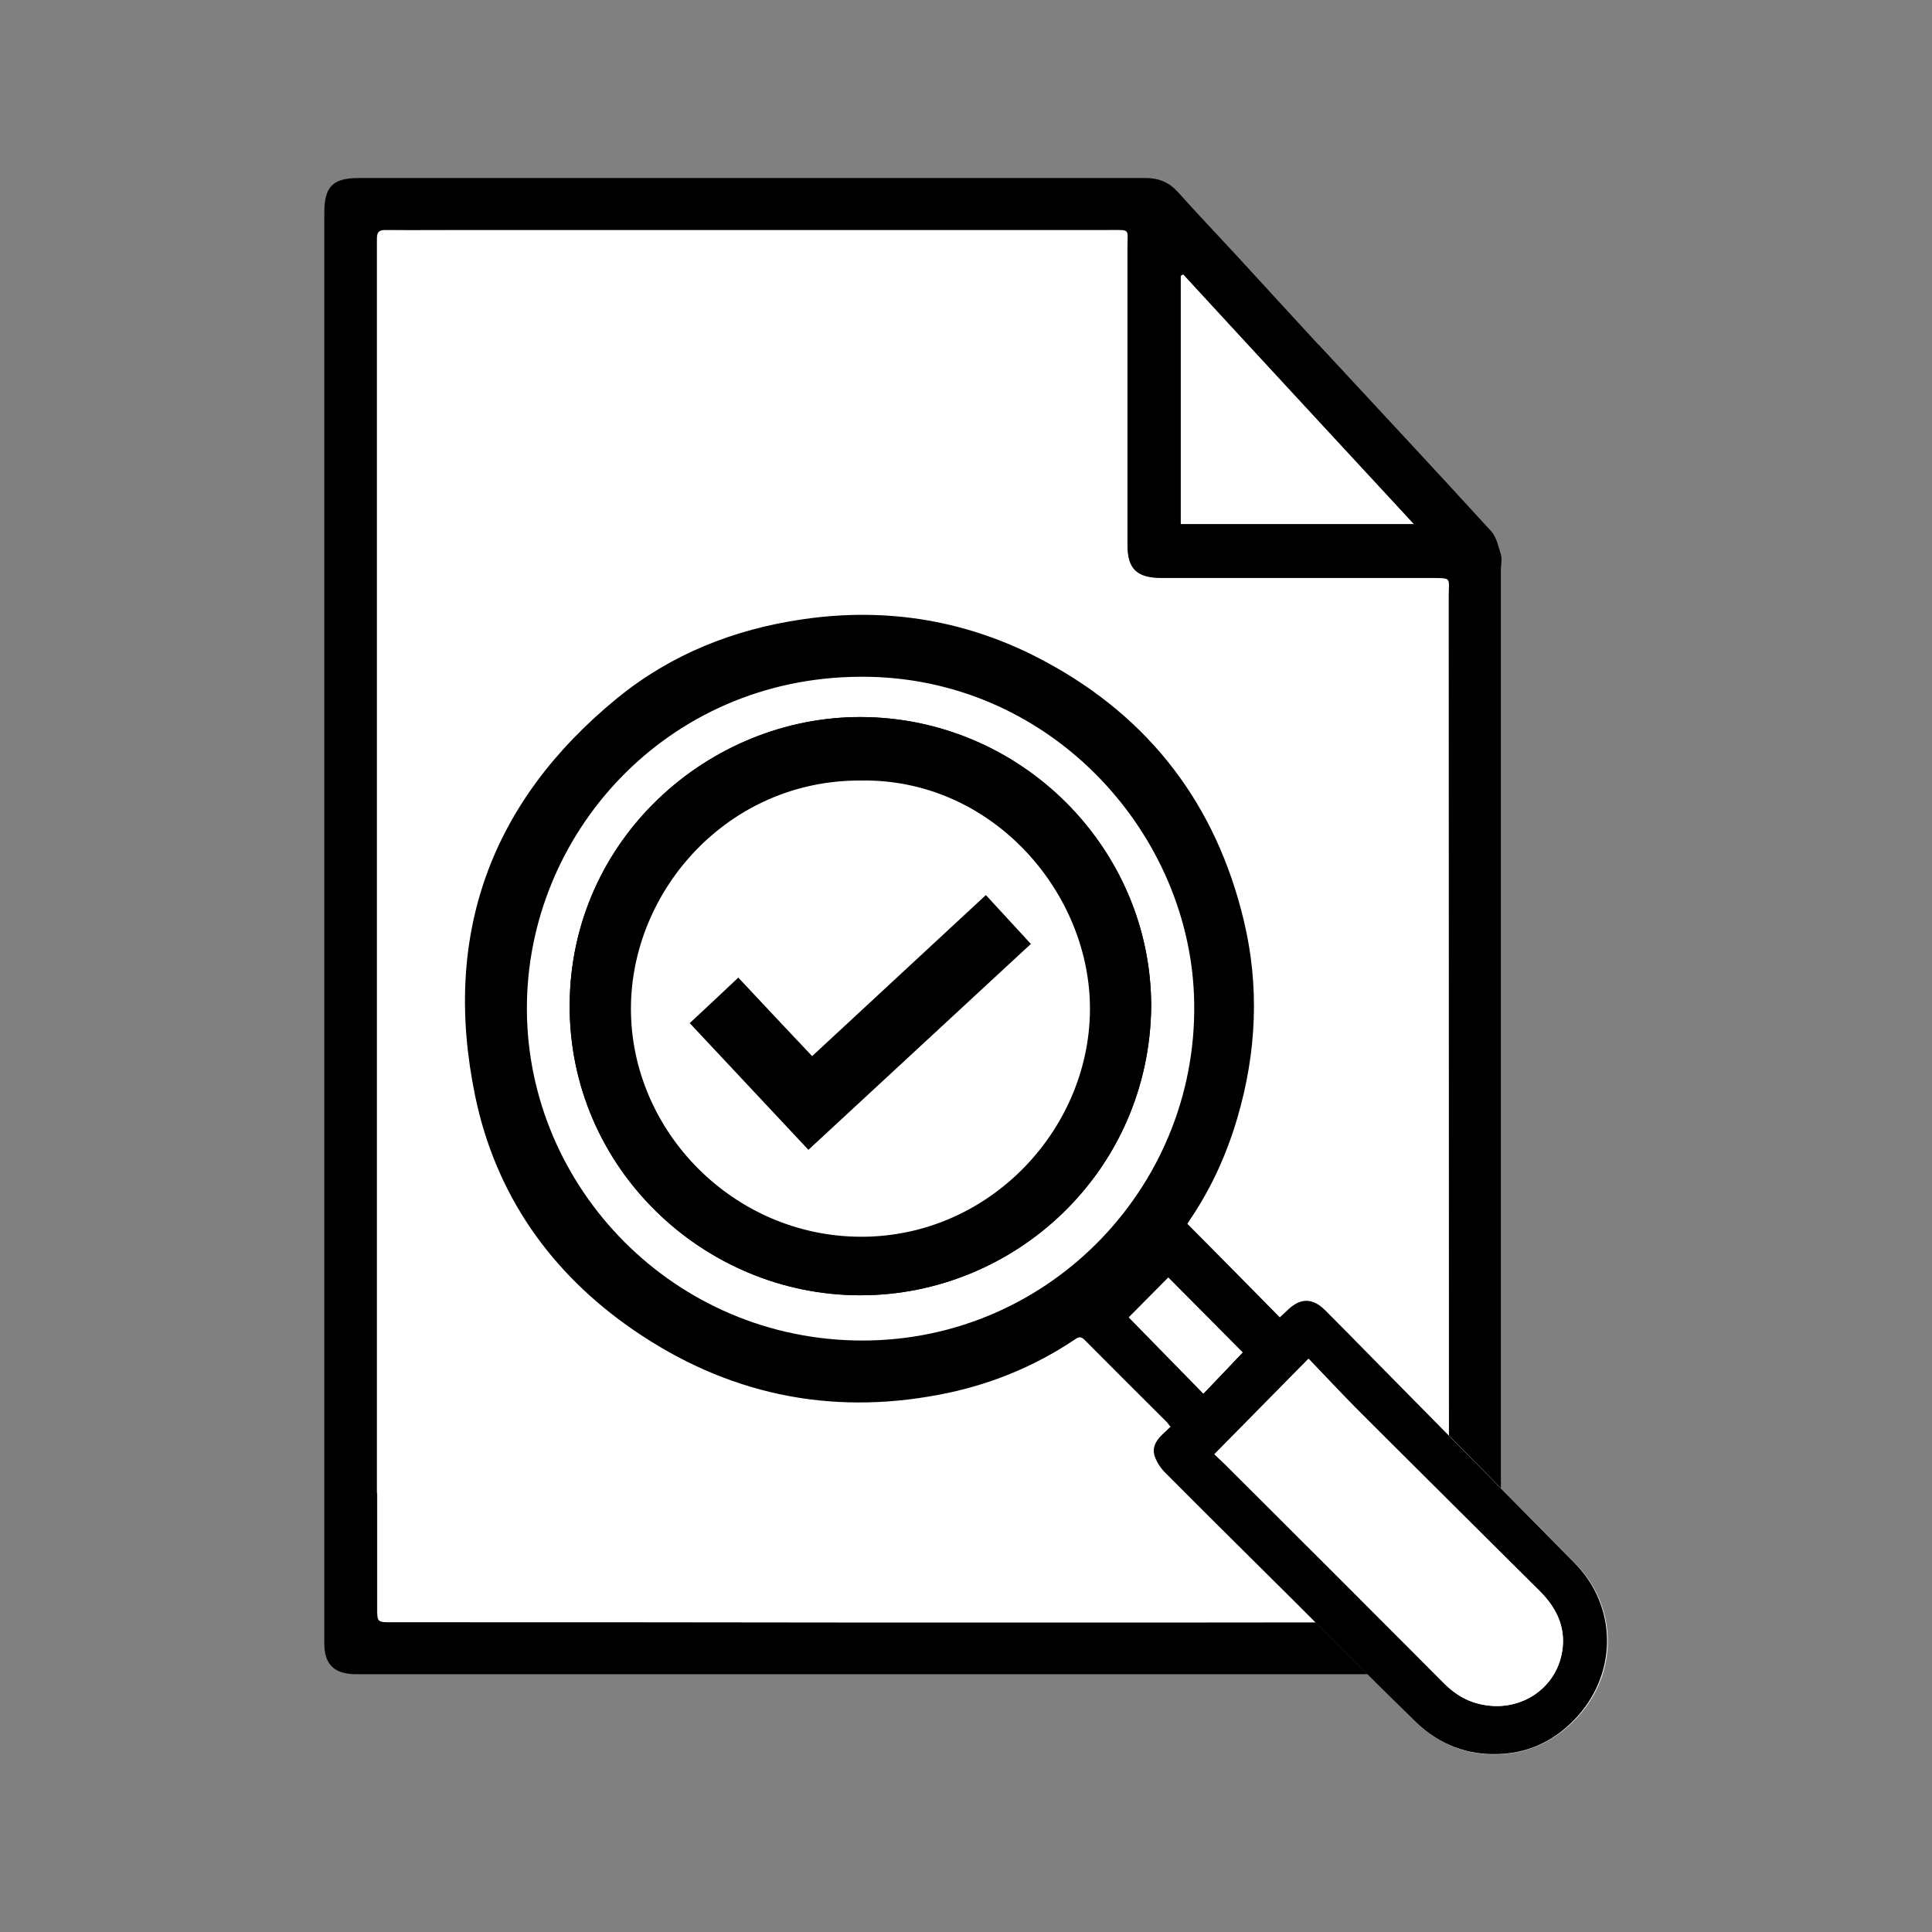
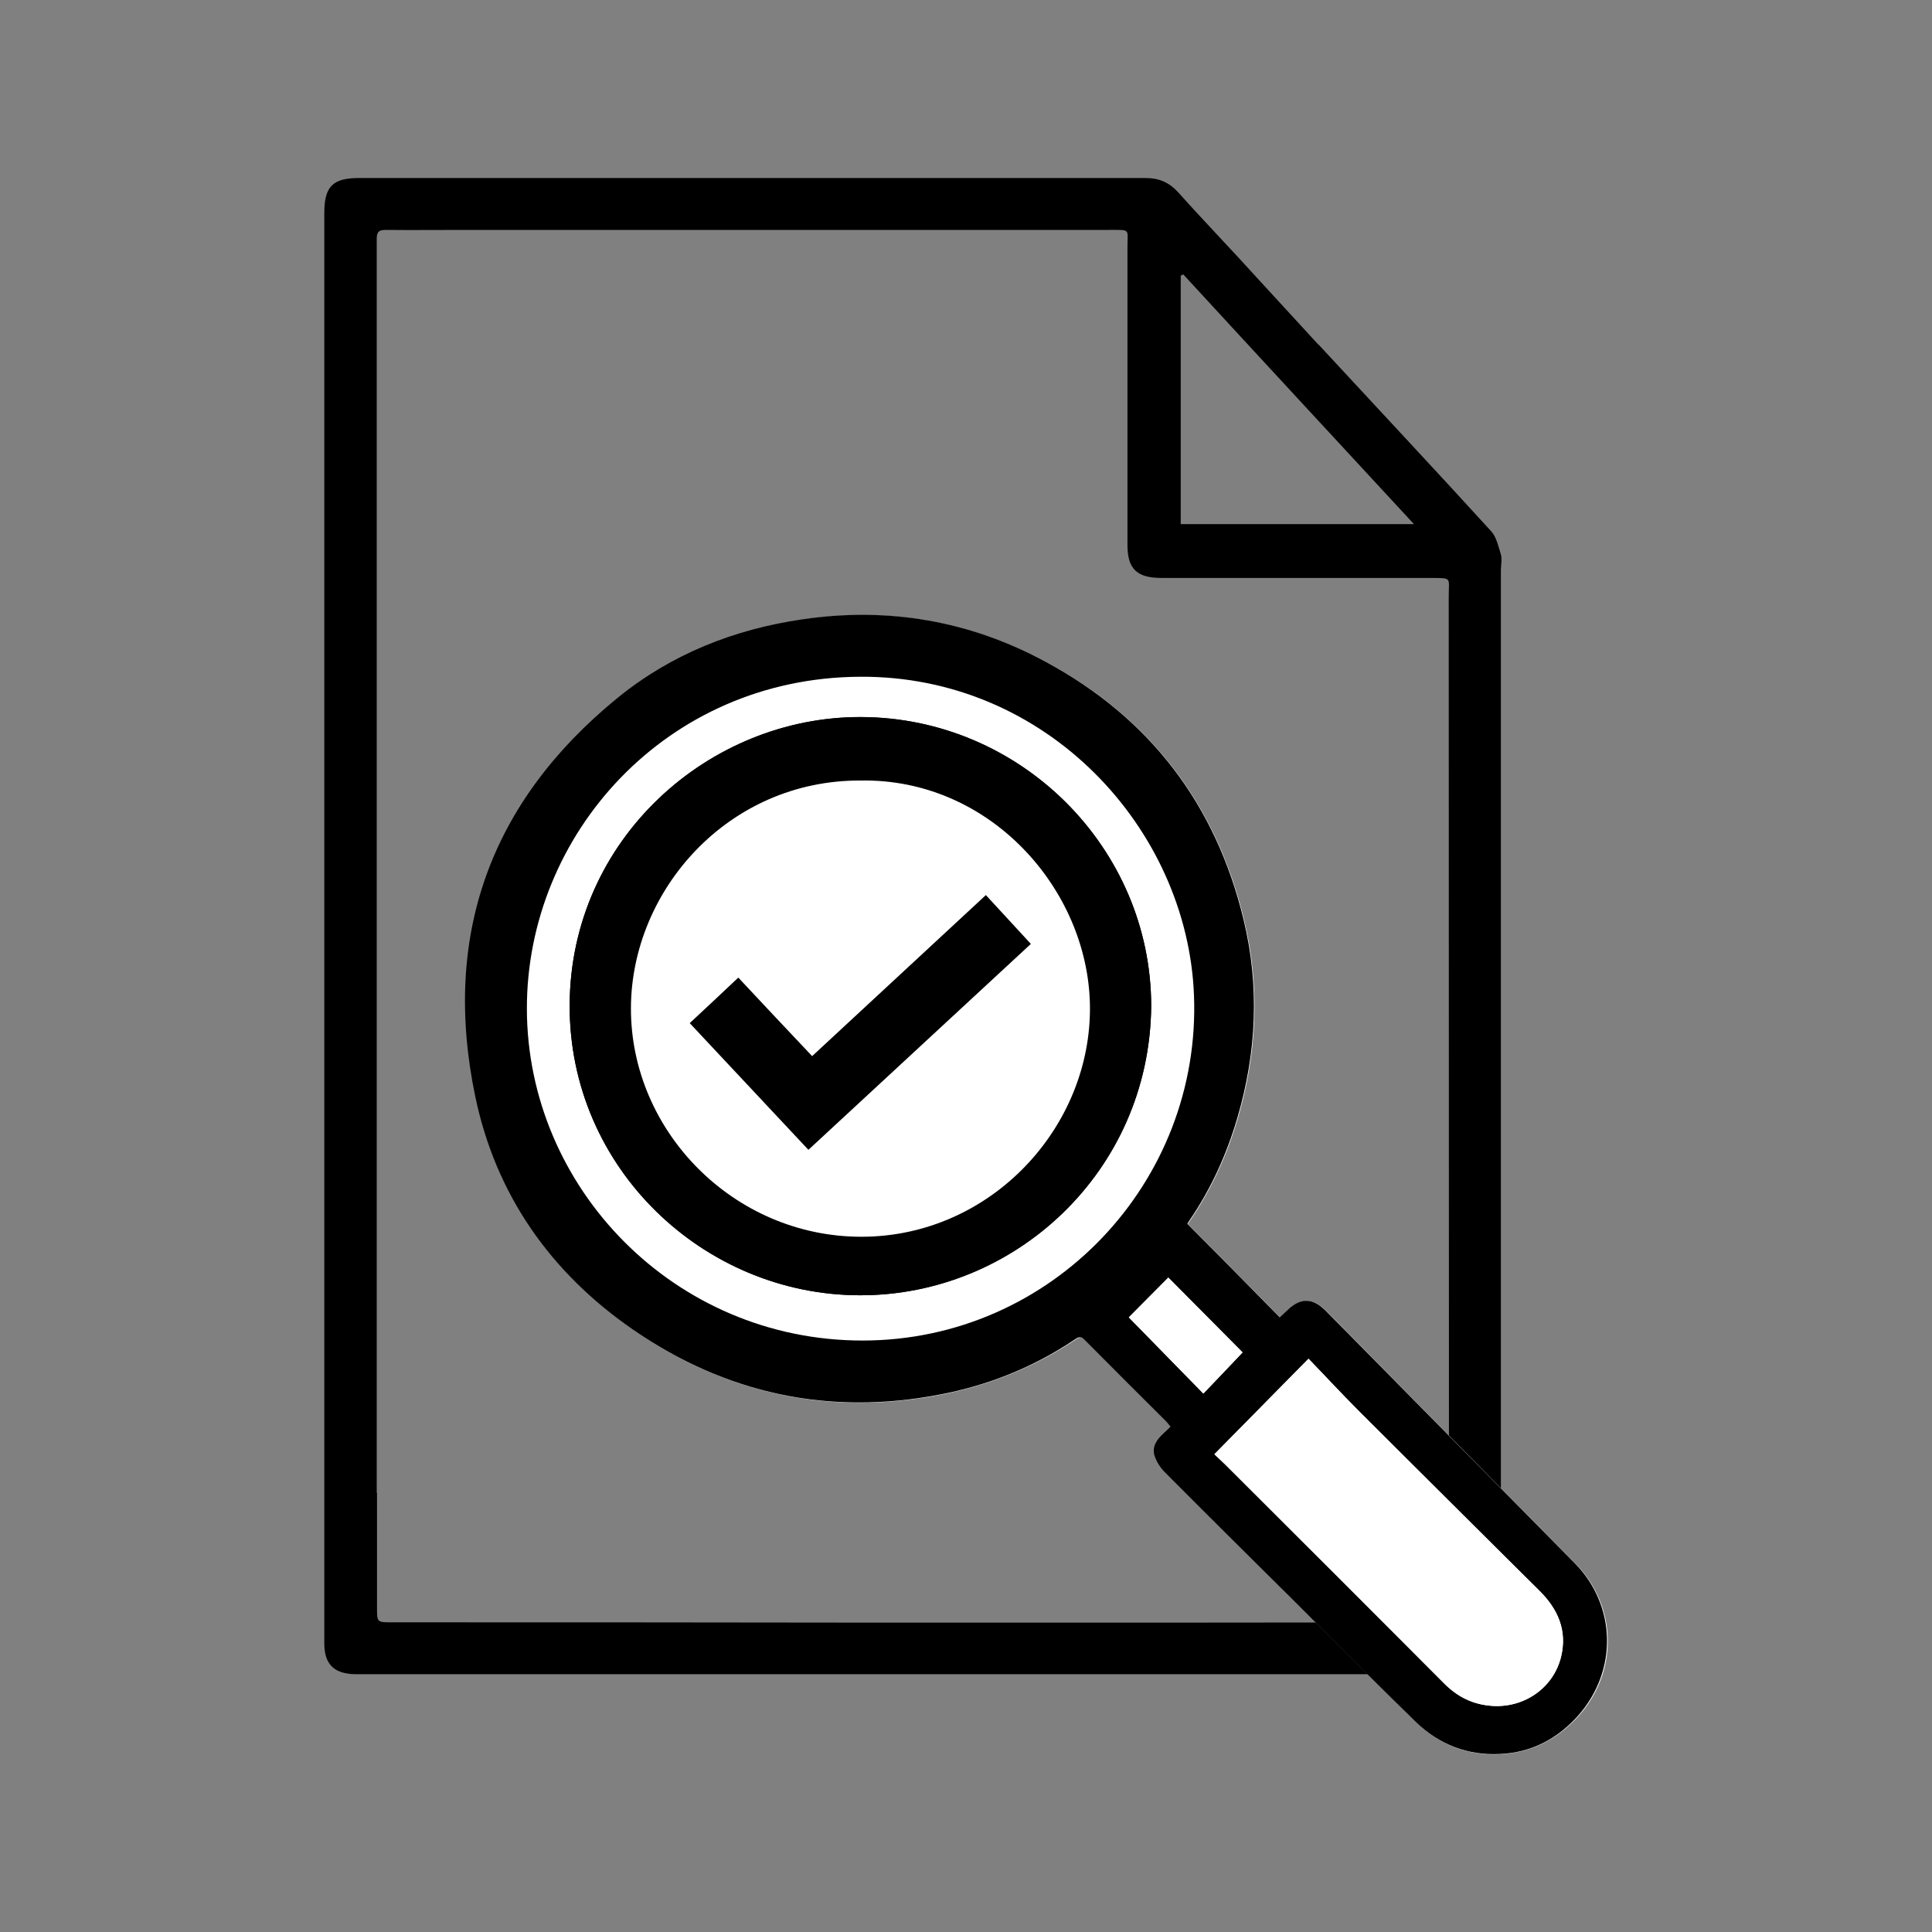
<svg xmlns="http://www.w3.org/2000/svg" id="uuid-dfb46c8d-68dd-4c9c-8e84-ec392838a75e" data-name="Capa 1" width="70" height="70" viewBox="0 0 70 70">
  <rect x="0" y="0" width="70" height="70" fill="#808080" stroke="none" />
  <g id="uuid-5a9fdb77-a4a4-4d73-b124-0f495d5830cb" data-name="Capa 19">
    <g>
-       <path d="m13.67,54.09c0,1.39,0,2.77,0,4.16,0,.52,0,.53.51.53,5.45,0,10.89,0,16.34.01h12.99c2.86,0,5.73-.01,8.59,0,.34,0,.41-.12.41-.45,0-12.24-.01-24.48-.01-36.72,0-.73.14-.67-.69-.68-3.24,0-6.48,0-9.72,0-.89,0-1.23-.33-1.23-1.19,0-3.59,0-7.18,0-10.78,0-.69.13-.64-.65-.64-7.77,0-15.54,0-23.31,0-.97,0-1.94.01-2.91,0-.23,0-.33.05-.33.32,0,3.55,0,7.11,0,10.66v34.77ZM51.23,18.99c-2.83-3.06-5.6-6.05-8.36-9.05-.03.02-.06.03-.09.05v9h8.45Z" style="fill: #fff;" />
      <path d="m47.77,12.48c2.09,2.26,4.19,4.5,6.26,6.77.19.21.26.55.35.84.05.18,0,.38,0,.56,0,12.92,0,25.84,0,38.76,0,.93-.31,1.25-1.24,1.25-.98,0-1.97,0-2.95,0-2.28,0-4.57,0-6.85,0h-22.27c-2.64,0-5.27,0-7.91,0-.1,0-.2,0-.3,0-.76-.02-1.11-.36-1.11-1.12,0-1.85,0-3.71,0-5.56V21.29c0-4.52,0-9.05,0-13.57,0-.96.3-1.27,1.26-1.27,9.5,0,18.99,0,28.49,0,.49,0,.85.15,1.19.52.92,1.03,1.89,2.03,2.82,3.06l2.26,2.46ZM13.66,54.09c0,1.39,0,2.77,0,4.16,0,.52,0,.53.51.53,5.45,0,10.89,0,16.34.01h12.99c2.86,0,5.73-.01,8.59,0,.34,0,.41-.12.41-.45,0-12.24-.01-24.48-.01-36.72,0-.73.14-.67-.69-.68-3.24,0-6.48,0-9.72,0-.89,0-1.23-.33-1.23-1.19,0-3.59,0-7.18,0-10.78,0-.69.13-.64-.65-.64-7.77,0-15.54,0-23.31,0-.97,0-1.94.01-2.91,0-.23,0-.33.05-.33.32,0,3.55,0,7.11,0,10.66v34.77ZM51.23,18.99c-2.83-3.06-5.6-6.05-8.36-9.05-.03.02-.06.03-.09.05v9h8.45Z" />
      <g>
        <g id="uuid-a4135e58-2c73-448f-843d-eba3d8439d71" data-name="XqRdAi.tif">
          <g>
            <path d="m42.42,51.71c-.09.09-.17.16-.24.23-.23.22-.43.48-.33.81.07.22.21.44.38.61,1.55,1.56,3.11,3.1,4.67,4.65,1.48,1.47,2.94,2.95,4.43,4.4.84.82,1.87,1.21,3.04,1.15,1.13-.06,2.07-.55,2.83-1.39,1.45-1.62,1.4-3.99-.13-5.53-2.45-2.47-4.89-4.95-7.33-7.43-.57-.58-1.14-1.17-1.72-1.74-.44-.44-.86-.44-1.32-.02-.1.09-.2.19-.31.29-1.13-1.14-2.23-2.26-3.35-3.39.01-.02.04-.07.07-.11.78-1.15,1.35-2.39,1.74-3.72.7-2.38.81-4.78.23-7.18-1-4.16-3.38-7.3-7.15-9.34-2.77-1.5-5.74-2.01-8.84-1.55-2.47.36-4.76,1.26-6.7,2.85-4.62,3.77-6.35,8.63-5.15,14.44.74,3.55,2.72,6.38,5.72,8.45,3.37,2.32,7.07,3.12,11.1,2.35,1.76-.34,3.4-1,4.89-1.99.13-.09.22-.13.36,0,.98.99,1.98,1.97,2.96,2.96.06.06.11.13.17.21Z" style="fill: #fff;" />
            <path d="m42.42,51.71c-.06-.08-.11-.15-.17-.21-.99-.99-1.98-1.97-2.96-2.96-.14-.14-.23-.09-.36,0-1.49,1-3.14,1.66-4.89,1.99-4.02.77-7.73-.03-11.1-2.35-3-2.07-4.98-4.9-5.72-8.45-1.21-5.81.53-10.67,5.15-14.44,1.95-1.59,4.23-2.49,6.7-2.85,3.11-.46,6.08.05,8.84,1.55,3.77,2.04,6.15,5.18,7.15,9.34.58,2.4.47,4.8-.23,7.18-.39,1.33-.96,2.58-1.74,3.72-.03.04-.05.09-.07.11,1.12,1.13,2.23,2.25,3.35,3.39.11-.1.21-.2.31-.29.45-.42.88-.41,1.32.02.58.58,1.15,1.16,1.72,1.74,2.44,2.48,4.88,4.95,7.33,7.43,1.52,1.54,1.57,3.9.13,5.53-.76.85-1.7,1.34-2.83,1.39-1.17.06-2.2-.34-3.04-1.15-1.49-1.45-2.96-2.93-4.43-4.4-1.56-1.55-3.12-3.09-4.67-4.65-.17-.17-.31-.39-.38-.61-.1-.33.09-.59.33-.81.08-.07.15-.14.24-.23Zm1.58.98c.11.11.25.23.38.36,2.65,2.64,5.3,5.28,7.93,7.93.5.5,1.07.79,1.79.83,1.15.06,2.18-.66,2.46-1.78.23-.95-.11-1.73-.79-2.4-2.2-2.17-4.39-4.35-6.57-6.54-.61-.61-1.19-1.24-1.79-1.86-1.16,1.18-2.27,2.3-3.41,3.46Zm1.02-3.69c-.88-.89-1.78-1.8-2.69-2.71-.48.49-.97.97-1.43,1.44.89.91,1.79,1.83,2.7,2.76.49-.51.96-1,1.42-1.49Z" />
            <path d="m31.25,48.57c-6.82,0-12.15-5.54-12.16-12.02-.01-6.32,5.05-11.99,12.06-12.03,6.78-.05,11.87,5.51,12.11,11.53.27,6.78-5.15,12.52-12.01,12.52Zm10.46-12.11c0-5.74-4.73-10.47-10.52-10.48-5.49-.01-10.53,4.42-10.55,10.44-.02,5.9,4.85,10.5,10.51,10.51,5.6.01,10.5-4.47,10.56-10.47Z" style="fill: #fff;" />
            <path d="m44,52.69c1.14-1.16,2.25-2.28,3.41-3.46.6.62,1.18,1.25,1.79,1.86,2.19,2.18,4.38,4.36,6.57,6.54.68.67,1.02,1.45.79,2.4-.27,1.11-1.31,1.84-2.46,1.78-.72-.04-1.29-.32-1.79-.83-2.64-2.65-5.29-5.29-7.93-7.93-.13-.13-.27-.25-.38-.36Z" style="fill: #fff;" />
            <path d="m45.02,49c-.46.48-.93.98-1.42,1.49-.91-.93-1.81-1.85-2.7-2.76.47-.47.95-.96,1.43-1.44.9.91,1.81,1.83,2.69,2.71Z" style="fill: #fff;" />
            <path d="m41.71,36.46c-.06,6-4.96,10.49-10.56,10.47-5.65-.01-10.53-4.61-10.51-10.51.02-6.03,5.06-10.46,10.55-10.44,5.78.02,10.52,4.74,10.52,10.48Zm-10.54-8.7c-5.1-.03-8.82,4.24-8.84,8.77-.02,4.74,3.96,8.8,8.87,8.8,4.99,0,8.88-4.23,8.8-8.94-.08-4.45-3.86-8.72-8.84-8.63Z" />
            <path d="m31.17,28.28c4.69-.09,8.24,3.93,8.32,8.12.08,4.43-3.59,8.41-8.28,8.41-4.62,0-8.36-3.82-8.35-8.28.01-4.27,3.52-8.27,8.32-8.25Z" style="fill: #fff;" />
          </g>
        </g>
        <path d="m29.42,38.27c2.1-1.95,4.19-3.88,6.3-5.84.55.6,1.09,1.18,1.63,1.77-2.69,2.49-5.36,4.96-8.06,7.46-1.43-1.53-2.86-3.05-4.3-4.59.59-.55,1.17-1.09,1.76-1.65.89.95,1.77,1.89,2.67,2.84Z" />
      </g>
    </g>
  </g>
</svg>